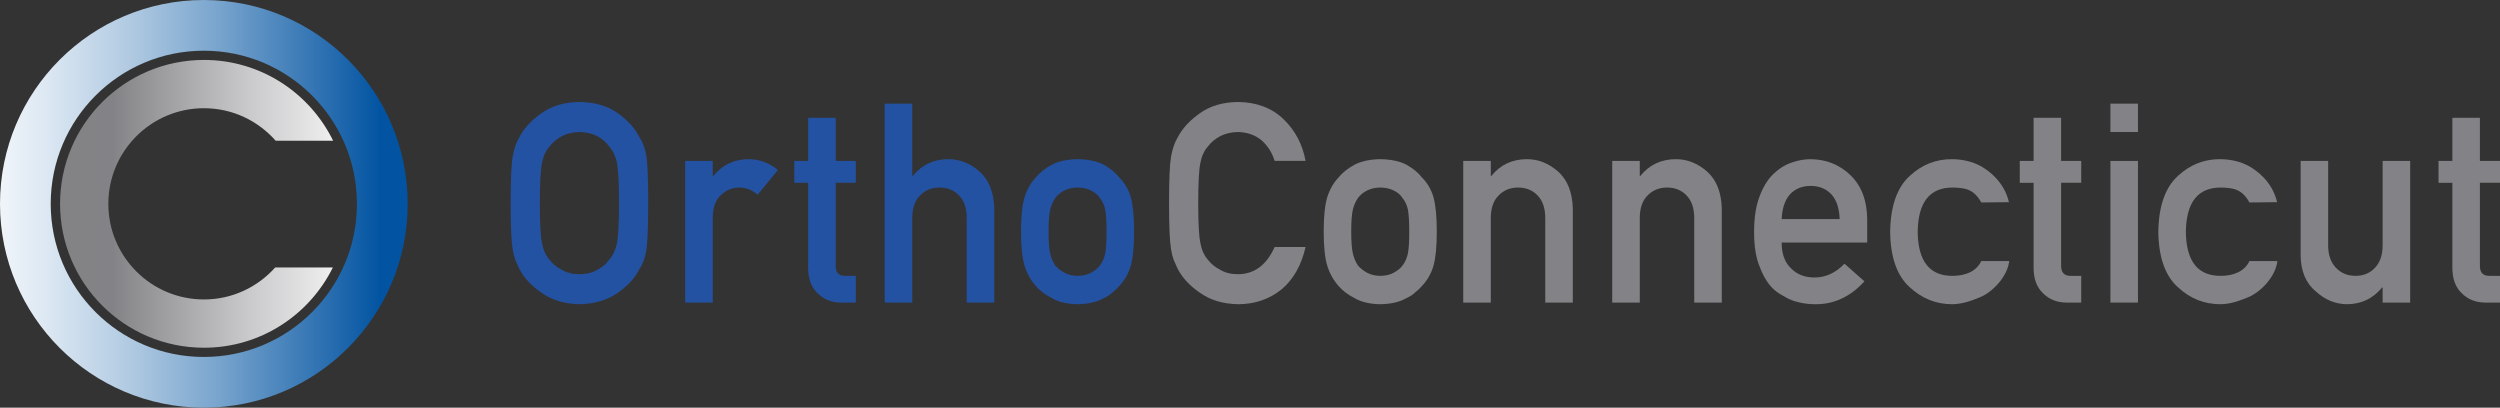
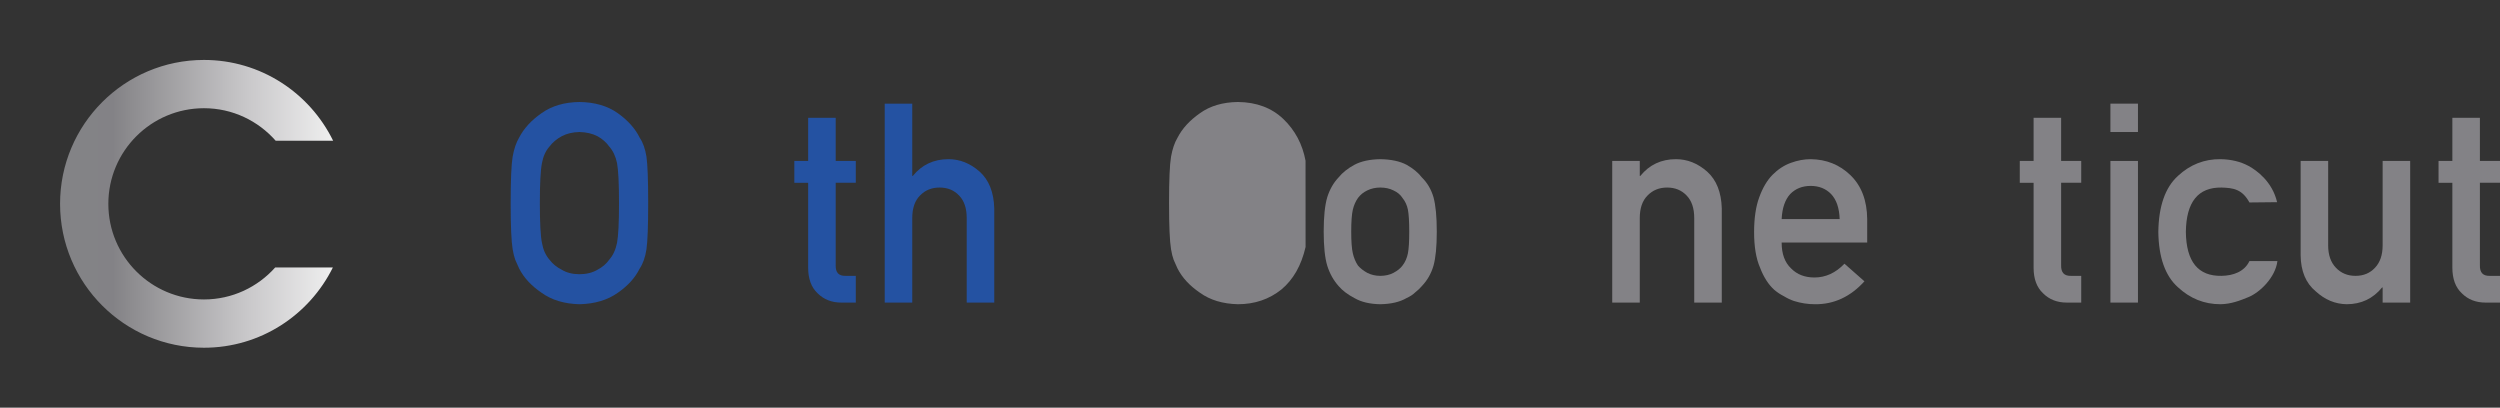
<svg xmlns="http://www.w3.org/2000/svg" id="Layer_1" viewBox="0 0 652.568 106.415">
  <rect x="0" y="0" width="652.568" height="106.415" fill="#333333" stroke="none" />
  <defs>
    <clipPath id="clippath">
      <path d="M13.237,53.208c0-22.076,17.893-39.971,39.971-39.971,22.073,0,39.968,17.895,39.968,39.971,0,22.073-17.895,39.968-39.968,39.968-22.078,0-39.971-17.895-39.971-39.968M0,53.208c0,29.386,23.821,53.207,53.208,53.207,29.385,0,53.206-23.821,53.206-53.207S82.593,0,53.208,0C23.821,0,0,23.821,0,53.208" style="fill:none; stroke-width:0px;" />
    </clipPath>
    <linearGradient id="linear-gradient" x1="-1064.952" y1="1399.983" x2="-1063.952" y2="1399.983" gradientTransform="translate(159350.735 -209495.744) scale(149.68)" gradientUnits="userSpaceOnUse">
      <stop offset="0" stop-color="#fff" />
      <stop offset=".255" stop-color="#fff" />
      <stop offset=".318" stop-color="#f5f8fb" />
      <stop offset=".424" stop-color="#dbe7f2" />
      <stop offset=".56" stop-color="#b2cbe2" />
      <stop offset=".719" stop-color="#78a4cd" />
      <stop offset=".896" stop-color="#2f72b2" />
      <stop offset="1" stop-color="#0254a2" />
    </linearGradient>
    <clipPath id="clippath-1">
      <path d="M15.68,53.208c0,20.742,16.816,37.558,37.559,37.558,14.772,0,27.515-8.549,33.648-20.949h-15.055c-4.571,5.112-11.196,8.348-18.593,8.348-13.784,0-24.959-11.175-24.959-24.957,0-13.787,11.175-24.961,24.959-24.961,7.466,0,14.147,3.296,18.721,8.49h14.996c-6.108-12.476-18.889-21.09-33.717-21.09-20.743,0-37.559,16.817-37.559,37.561" style="fill:none; stroke-width:0px;" />
    </clipPath>
    <linearGradient id="linear-gradient-2" x1="-1067.15" y1="1407.609" x2="-1066.15" y2="1407.609" gradientTransform="translate(-109137.403 144173.121) rotate(-180) scale(102.386)" gradientUnits="userSpaceOnUse">
      <stop offset="0" stop-color="#fff" />
      <stop offset=".237" stop-color="#fff" />
      <stop offset=".354" stop-color="#f0f0f0" />
      <stop offset=".579" stop-color="#c9c8ca" />
      <stop offset=".886" stop-color="#8b8a8d" />
      <stop offset=".923" stop-color="#838286" />
      <stop offset="1" stop-color="#838386" />
    </linearGradient>
  </defs>
  <g style="clip-path:url(#clippath);">
-     <rect width="106.414" height="106.415" style="fill:url(#linear-gradient); stroke-width:0px;" />
-   </g>
+     </g>
  <g style="clip-path:url(#clippath-1);">
    <rect x="15.68" y="15.647" width="71.276" height="75.119" style="fill:url(#linear-gradient-2); stroke-width:0px;" />
  </g>
  <path d="M133.299,53.017c0-6.043.172-10.088.517-12.135.368-2.046.931-3.7,1.69-4.961,1.219-2.387,3.173-4.517,5.862-6.385,2.644-1.894,5.943-2.863,9.897-2.912,4,.049,7.333,1.022,10,2.921,2.643,1.876,4.551,4.014,5.724,6.411.85,1.259,1.436,2.911,1.758,4.953.298,2.042.447,6.079.447,12.108,0,5.937-.149,9.95-.447,12.039-.322,2.09-.908,3.765-1.759,5.023-1.173,2.398-3.081,4.511-5.724,6.339-2.667,1.901-6,2.898-9.999,2.993-3.954-.095-7.253-1.092-9.897-2.993-2.69-1.828-4.644-3.941-5.862-6.339-.368-.785-.701-1.533-1-2.245-.276-.736-.506-1.662-.69-2.778-.345-2.089-.517-6.102-.517-12.039M140.915,53.017c0,5.116.184,8.578.552,10.388.323,1.807.979,3.271,1.97,4.389.806,1.072,1.866,1.941,3.179,2.607,1.29.784,2.834,1.178,4.631,1.178,1.819,0,3.397-.394,4.734-1.178,1.267-.666,2.281-1.535,3.041-2.607.991-1.119,1.67-2.582,2.039-4.389.345-1.81.518-5.272.518-10.388,0-5.114-.173-8.602-.518-10.457-.369-1.761-1.048-3.2-2.039-4.318-.76-1.072-1.774-1.963-3.041-2.677-1.337-.692-2.915-1.06-4.734-1.108-1.797.048-3.341.416-4.631,1.108-1.313.714-2.373,1.605-3.179,2.677-.991,1.118-1.647,2.556-1.97,4.317-.368,1.856-.552,5.344-.552,10.458" style="fill:#2452a2; stroke-width:0px;" />
-   <path d="M178.854,42.011h7.187v3.918h.151c2.369-2.92,5.475-4.381,9.318-4.381,2.876.049,5.384.994,7.524,2.84l-5.25,6.424c-1.52-1.239-3.097-1.859-4.732-1.859-1.842,0-3.419.62-4.731,1.856-1.474,1.213-2.234,3.175-2.28,5.885v22.29h-7.187v-36.973Z" style="fill:#2452a2; stroke-width:0px;" />
  <path d="M210.951,30.756h7.187v11.255h5.246v5.696h-5.246v21.556c-.047,1.876.804,2.791,2.554,2.741h2.692v6.98h-3.754c-2.527,0-4.593-.807-6.2-2.42-1.653-1.542-2.479-3.773-2.479-6.691v-22.166h-3.609v-5.696h3.609v-11.255Z" style="fill:#2452a2; stroke-width:0px;" />
  <path d="M230.935,27.052h7.188v18.877h.138c2.367-2.92,5.469-4.381,9.307-4.381,2.964,0,5.676,1.081,8.135,3.241,2.435,2.187,3.711,5.392,3.826,9.617v24.578h-7.188v-22.04c0-2.592-.667-4.566-2.002-5.921-1.311-1.379-3.003-2.07-5.072-2.07-2.071,0-3.773.691-5.107,2.07-1.359,1.355-2.037,3.329-2.037,5.921v22.04h-7.188V27.052Z" style="fill:#2452a2; stroke-width:0px;" />
-   <path d="M266.51,60.463c0-3.903.311-6.9.932-8.993.644-2.044,1.632-3.77,2.966-5.172.99-1.23,2.37-2.327,4.141-3.295,1.748-.921,3.99-1.407,6.728-1.453,2.829.046,5.117.534,6.866,1.461,1.724.972,3.058,2.078,4.002,3.311,1.421,1.401,2.429,3.122,3.026,5.164.573,2.09.859,5.082.859,8.977,0,3.893-.288,6.861-.862,8.903-.597,2.043-1.609,3.813-3.034,5.308-.461.547-1.023,1.081-1.69,1.602-.598.594-1.369,1.105-2.311,1.531-1.748,1.022-4.035,1.555-6.862,1.603-2.737-.048-4.978-.581-6.726-1.603-1.769-.924-3.149-1.969-4.138-3.133-1.334-1.495-2.322-3.265-2.965-5.308-.621-2.042-.932-5.01-.932-8.903M288.842,60.533c0-2.645-.114-4.573-.345-5.789-.231-1.168-.704-2.191-1.418-3.073-.53-.834-1.313-1.49-2.351-1.967-.991-.499-2.144-.75-3.457-.75-1.223,0-2.352.251-3.389.751-.991.476-1.798,1.132-2.42,1.966-.623.882-1.072,1.906-1.349,3.073-.277,1.216-.415,3.121-.415,5.719,0,2.572.138,4.456.415,5.645.277,1.216.726,2.287,1.349,3.217.622.716,1.429,1.347,2.42,1.895,1.037.523,2.166.786,3.389.786,1.313,0,2.466-.263,3.457-.786,1.038-.548,1.821-1.179,2.351-1.895.714-.93,1.187-2.001,1.418-3.217.231-1.189.345-3.05.345-5.575" style="fill:#2452a2; stroke-width:0px;" />
-   <path d="M340.791,64.474c-1.104,4.813-3.21,8.513-6.315,11.096-3.2,2.559-6.984,3.841-11.356,3.841-3.954-.095-7.253-1.092-9.896-2.993-2.691-1.828-4.645-3.94-5.864-6.34-.368-.784-.701-1.532-1-2.244-.275-.736-.506-1.662-.689-2.778-.346-2.089-.518-6.103-.518-12.039,0-6.029.173-10.066.518-12.108.368-2.042.932-3.694,1.69-4.953,1.219-2.396,3.174-4.535,5.866-6.411,2.644-1.898,5.945-2.872,9.901-2.921,4.852.049,8.809,1.532,11.867,4.448,3.059,2.938,4.99,6.579,5.796,10.918h-8.085c-.622-2.094-1.752-3.879-3.387-5.356-1.704-1.402-3.777-2.129-6.218-2.177-1.797.048-3.341.416-4.631,1.108-1.314.714-2.373,1.605-3.179,2.677-.99,1.118-1.646,2.557-1.97,4.319-.368,1.854-.551,5.342-.551,10.456,0,5.116.183,8.578.552,10.388.323,1.807.979,3.27,1.97,4.389.807,1.072,1.867,1.941,3.181,2.607,1.29.785,2.835,1.177,4.631,1.177,4.288,0,7.491-2.368,9.611-7.104h8.076Z" style="fill:#838286; stroke-width:0px;" />
+   <path d="M340.791,64.474c-1.104,4.813-3.21,8.513-6.315,11.096-3.2,2.559-6.984,3.841-11.356,3.841-3.954-.095-7.253-1.092-9.896-2.993-2.691-1.828-4.645-3.94-5.864-6.34-.368-.784-.701-1.532-1-2.244-.275-.736-.506-1.662-.689-2.778-.346-2.089-.518-6.103-.518-12.039,0-6.029.173-10.066.518-12.108.368-2.042.932-3.694,1.69-4.953,1.219-2.396,3.174-4.535,5.866-6.411,2.644-1.898,5.945-2.872,9.901-2.921,4.852.049,8.809,1.532,11.867,4.448,3.059,2.938,4.99,6.579,5.796,10.918h-8.085h8.076Z" style="fill:#838286; stroke-width:0px;" />
  <path d="M345.519,60.463c0-3.903.311-6.9.932-8.993.644-2.044,1.632-3.77,2.966-5.172.99-1.23,2.37-2.327,4.141-3.295,1.748-.921,3.99-1.407,6.728-1.453,2.829.046,5.117.534,6.866,1.461,1.724.972,3.058,2.078,4.002,3.311,1.421,1.401,2.429,3.122,3.026,5.164.573,2.09.859,5.082.859,8.977,0,3.893-.288,6.861-.862,8.903-.597,2.043-1.609,3.813-3.034,5.308-.461.547-1.023,1.081-1.69,1.602-.598.594-1.369,1.105-2.311,1.531-1.748,1.022-4.035,1.555-6.862,1.603-2.737-.048-4.978-.581-6.726-1.603-1.769-.924-3.149-1.969-4.138-3.133-1.334-1.495-2.322-3.265-2.965-5.308-.621-2.042-.932-5.01-.932-8.903M367.851,60.533c0-2.645-.114-4.573-.345-5.789-.231-1.168-.704-2.191-1.418-3.073-.53-.834-1.313-1.49-2.351-1.967-.991-.499-2.144-.75-3.457-.75-1.223,0-2.352.251-3.389.751-.991.476-1.798,1.132-2.42,1.966-.623.882-1.072,1.906-1.349,3.073-.277,1.216-.415,3.121-.415,5.719,0,2.572.138,4.456.415,5.645.277,1.216.726,2.287,1.349,3.217.622.716,1.429,1.347,2.42,1.895,1.037.523,2.166.786,3.389.786,1.313,0,2.466-.263,3.457-.786,1.038-.548,1.821-1.179,2.351-1.895.714-.93,1.187-2.001,1.418-3.217.231-1.189.345-3.05.345-5.575" style="fill:#838286; stroke-width:0px;" />
-   <path d="M381.949,42.011h7.188v3.918h.138c2.367-2.92,5.469-4.381,9.307-4.381,2.964,0,5.677,1.081,8.136,3.241,2.434,2.187,3.71,5.392,3.825,9.618v24.577h-7.188v-22.04c0-2.592-.667-4.566-2.002-5.921-1.311-1.379-3.003-2.07-5.072-2.07-2.071,0-3.772.691-5.106,2.07-1.36,1.355-2.038,3.329-2.038,5.921v22.04h-7.188v-36.973Z" style="fill:#838286; stroke-width:0px;" />
  <path d="M420.837,42.011h7.188v3.918h.138c2.367-2.92,5.469-4.381,9.307-4.381,2.964,0,5.676,1.081,8.135,3.241,2.435,2.187,3.711,5.392,3.826,9.618v24.577h-7.188v-22.04c0-2.592-.667-4.566-2.002-5.921-1.311-1.379-3.003-2.07-5.072-2.07-2.071,0-3.773.691-5.107,2.07-1.359,1.355-2.037,3.329-2.037,5.921v22.04h-7.188v-36.973Z" style="fill:#838286; stroke-width:0px;" />
  <path d="M465.058,63.307c0,2.972.83,5.23,2.486,6.774,1.542,1.567,3.566,2.351,6.075,2.351,2.923,0,5.535-1.198,7.837-3.598l5.212,4.595c-3.655,4.034-7.955,6.03-12.899,5.982-1.883,0-3.724-.286-5.518-.856-.897-.307-1.77-.723-2.62-1.247-.898-.449-1.737-1.009-2.518-1.674-1.516-1.377-2.748-3.3-3.69-5.768-1.035-2.374-1.553-5.461-1.553-9.262,0-3.655.448-6.695,1.346-9.117.895-2.47,2.047-4.416,3.448-5.842,1.425-1.447,3.022-2.492,4.794-3.135,1.747-.639,3.471-.962,5.173-.962,4.092.048,7.551,1.439,10.38,4.169,2.875,2.78,4.334,6.604,4.379,11.471v6.119h-22.332ZM480.202,57.188c-.092-2.887-.841-5.069-2.247-6.55-1.383-1.408-3.158-2.111-5.324-2.111-2.167,0-3.943.703-5.325,2.111-1.361,1.481-2.11,3.663-2.248,6.55h15.144Z" style="fill:#838286; stroke-width:0px;" />
-   <path d="M524.464,68.145c-.521,4.308-4.594,8.181-7.508,9.388-2.251.931-4.567,1.831-7.351,1.878-4.225,0-7.934-1.485-11.126-4.454-3.307-2.966-5.006-7.776-5.098-14.423.092-6.721,1.793-11.587,5.103-14.605,3.194-2.968,6.906-4.428,11.135-4.381,2.781.048,5.229.641,7.343,1.779,2.115,1.161,6.174,4.091,7.422,9.444l-7.22.078c-1.916-3.499-4.243-3.8-7.279-3.894-6.118-.096-9.224,3.763-9.316,11.579.092,7.765,3.197,11.59,9.315,11.47,3.036-.046,5.968-1.082,7.279-3.859h7.301Z" style="fill:#838286; stroke-width:0px;" />
  <path d="M594.464,68.145c-.521,4.308-4.594,8.181-7.508,9.388-2.251.931-4.567,1.831-7.351,1.878-4.225,0-7.934-1.485-11.126-4.454-3.307-2.966-5.006-7.776-5.098-14.423.092-6.721,1.793-11.587,5.103-14.605,3.194-2.968,6.906-4.428,11.135-4.381,2.781.048,5.229.641,7.343,1.779,2.115,1.161,6.174,4.091,7.422,9.444l-7.22.078c-1.916-3.499-4.243-3.8-7.279-3.894-6.118-.096-9.224,3.763-9.316,11.579.092,7.765,3.197,11.59,9.315,11.47,3.036-.046,5.968-1.082,7.279-3.859h7.301Z" style="fill:#838286; stroke-width:0px;" />
  <path d="M530.823,30.756h7.188v11.255h5.246v5.696h-5.246v21.556c-.047,1.876.804,2.791,2.553,2.741h2.693v6.98h-3.755c-2.526,0-4.592-.807-6.199-2.42-1.654-1.542-2.48-3.773-2.48-6.691v-22.166h-3.607v-5.696h3.607v-11.255Z" style="fill:#838286; stroke-width:0px;" />
  <path d="M550.876,27.052h7.188v7.405h-7.188v-7.405ZM550.876,42.011h7.188v36.972h-7.188v-36.972Z" style="fill:#838286; stroke-width:0px;" />
  <path d="M600.527,42.011h7.187v22.04c0,2.497.679,4.447,2.037,5.851,1.334,1.402,3.037,2.102,5.107,2.102s3.762-.7,5.072-2.102c1.335-1.404,2.002-3.354,2.002-5.851v-22.04h7.189v36.973h-7.189v-3.954h-.136c-2.369,2.919-5.459,4.379-9.274,4.379-2.964-.046-5.641-1.161-8.031-3.34-2.597-2.133-3.919-5.286-3.964-9.456v-24.602Z" style="fill:#838286; stroke-width:0px;" />
  <path d="M640.134,30.756h7.187v11.255h5.247v5.696h-5.247v21.556c-.047,1.876.804,2.791,2.554,2.741h2.693v6.98h-3.755c-2.527,0-4.593-.807-6.2-2.42-1.653-1.542-2.479-3.773-2.479-6.691v-22.166h-3.609v-5.696h3.609v-11.255Z" style="fill:#838286; stroke-width:0px;" />
</svg>